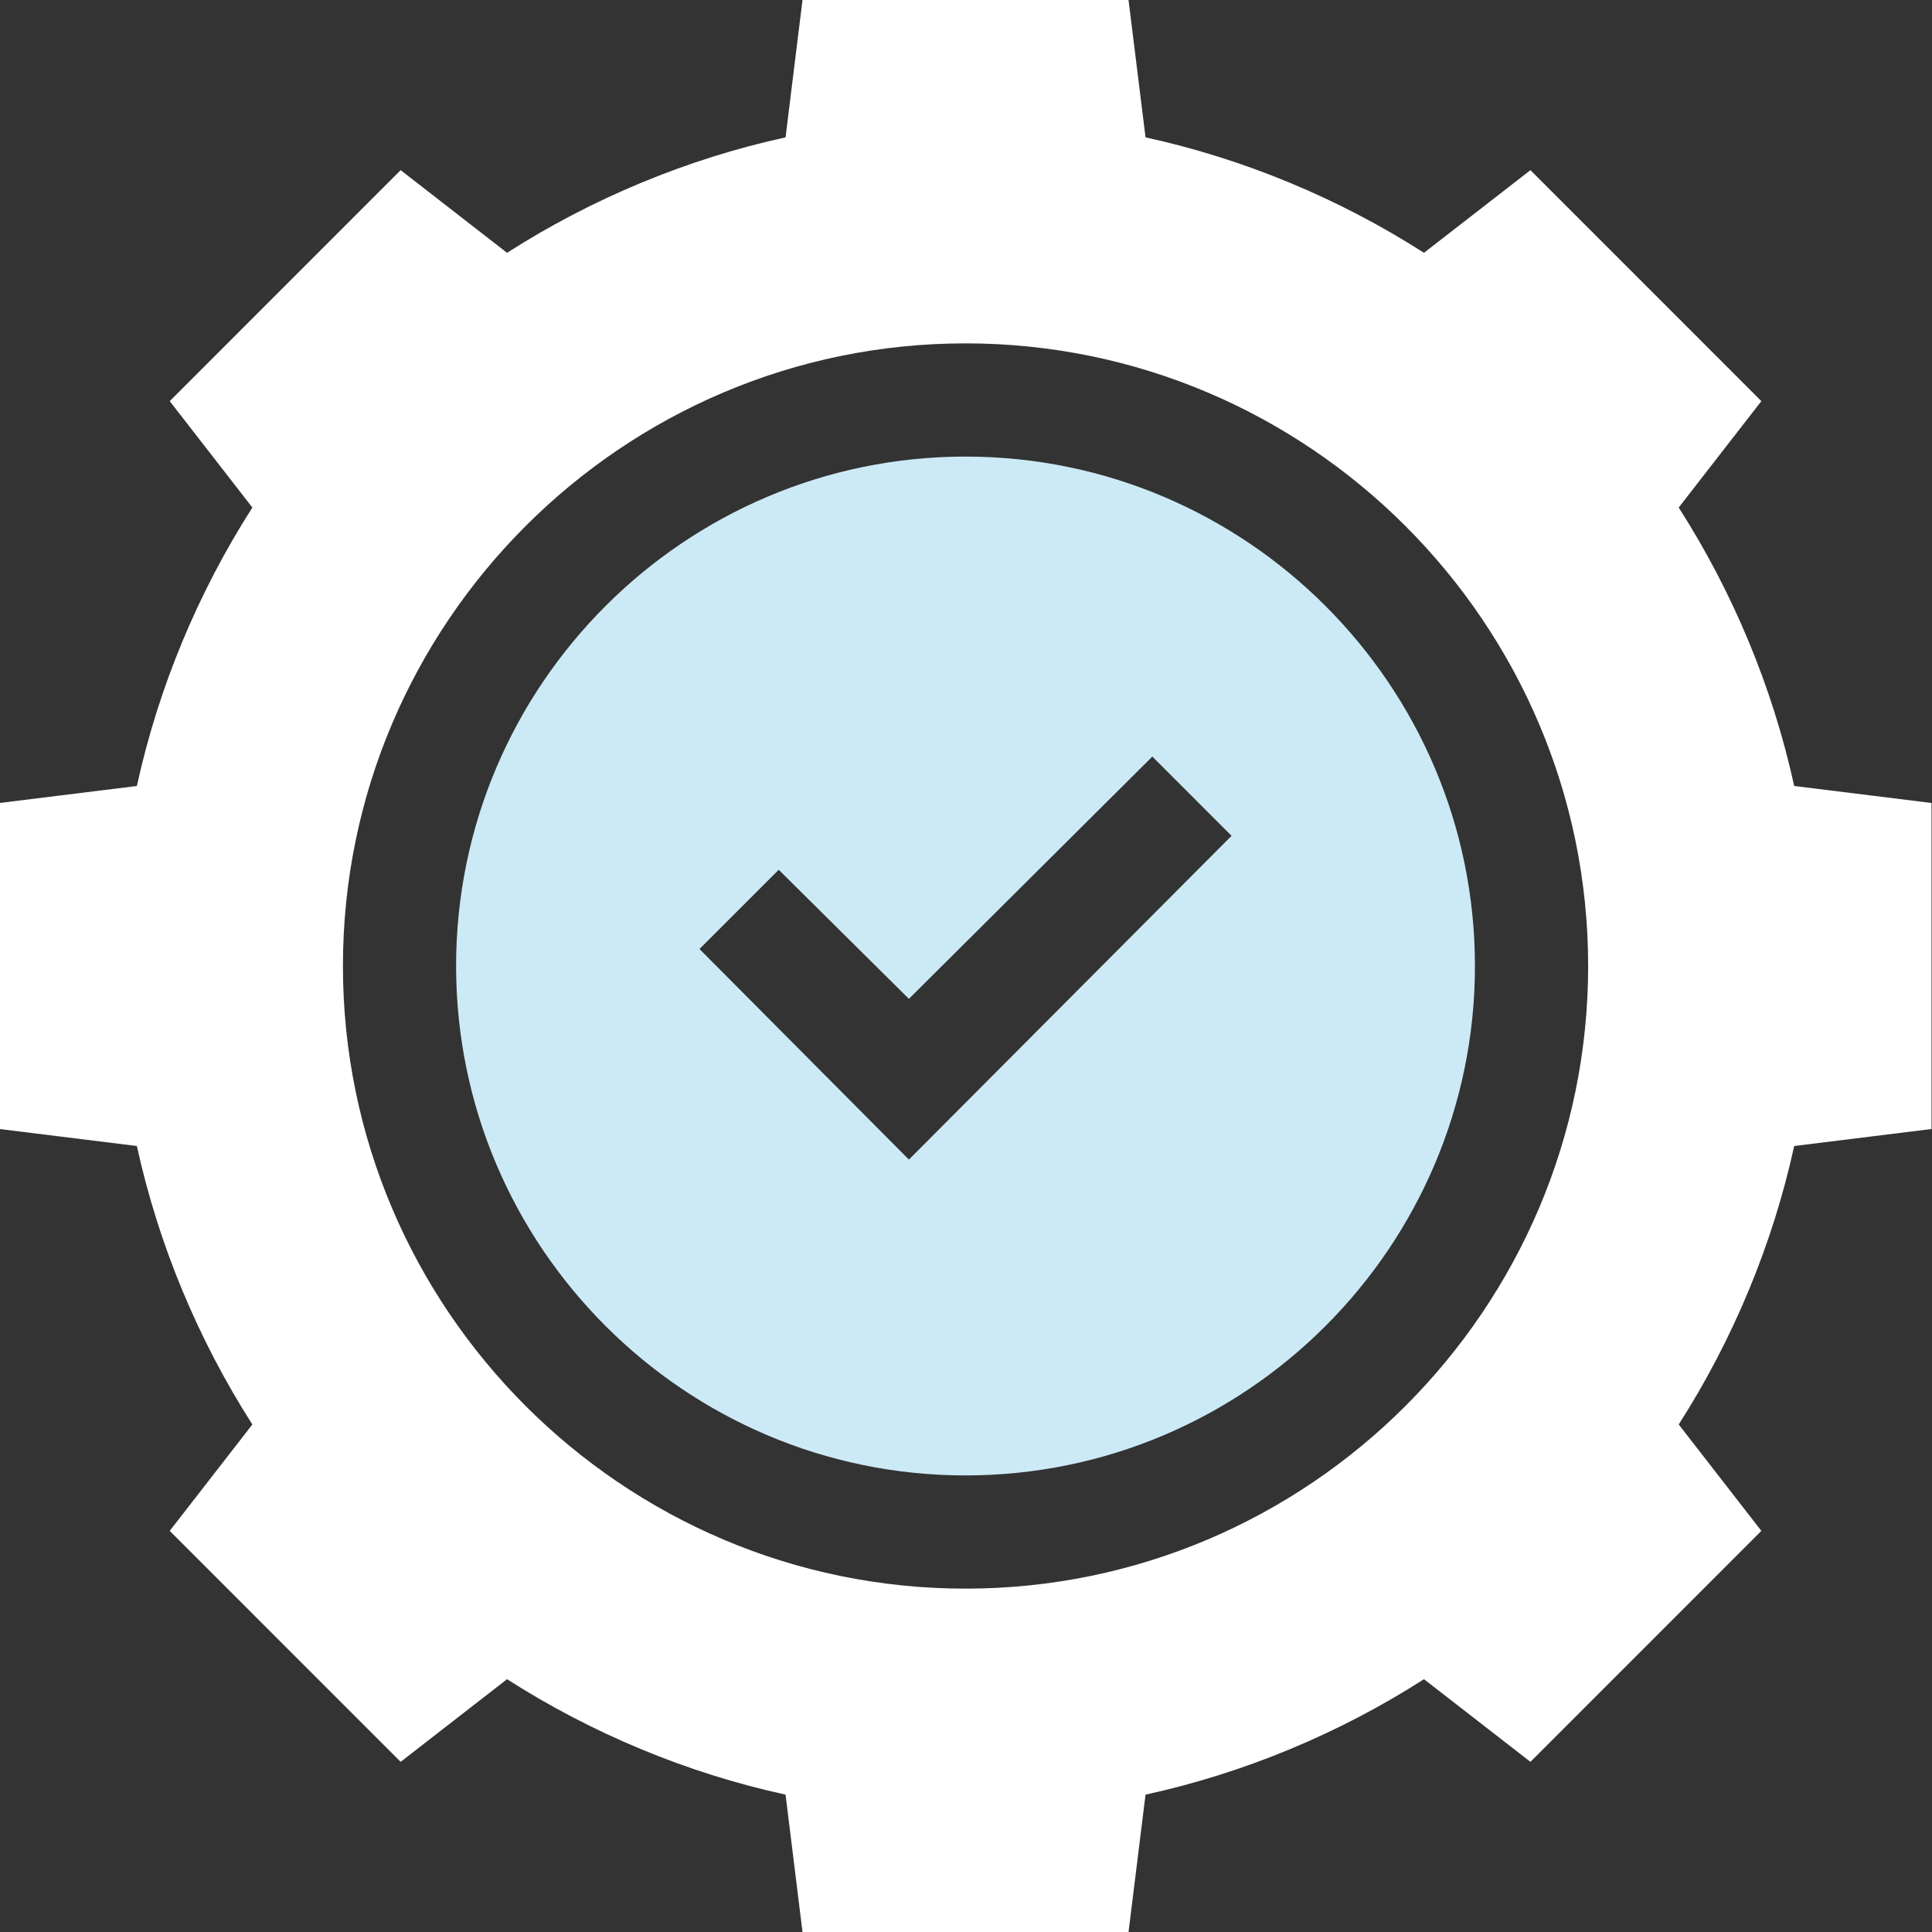
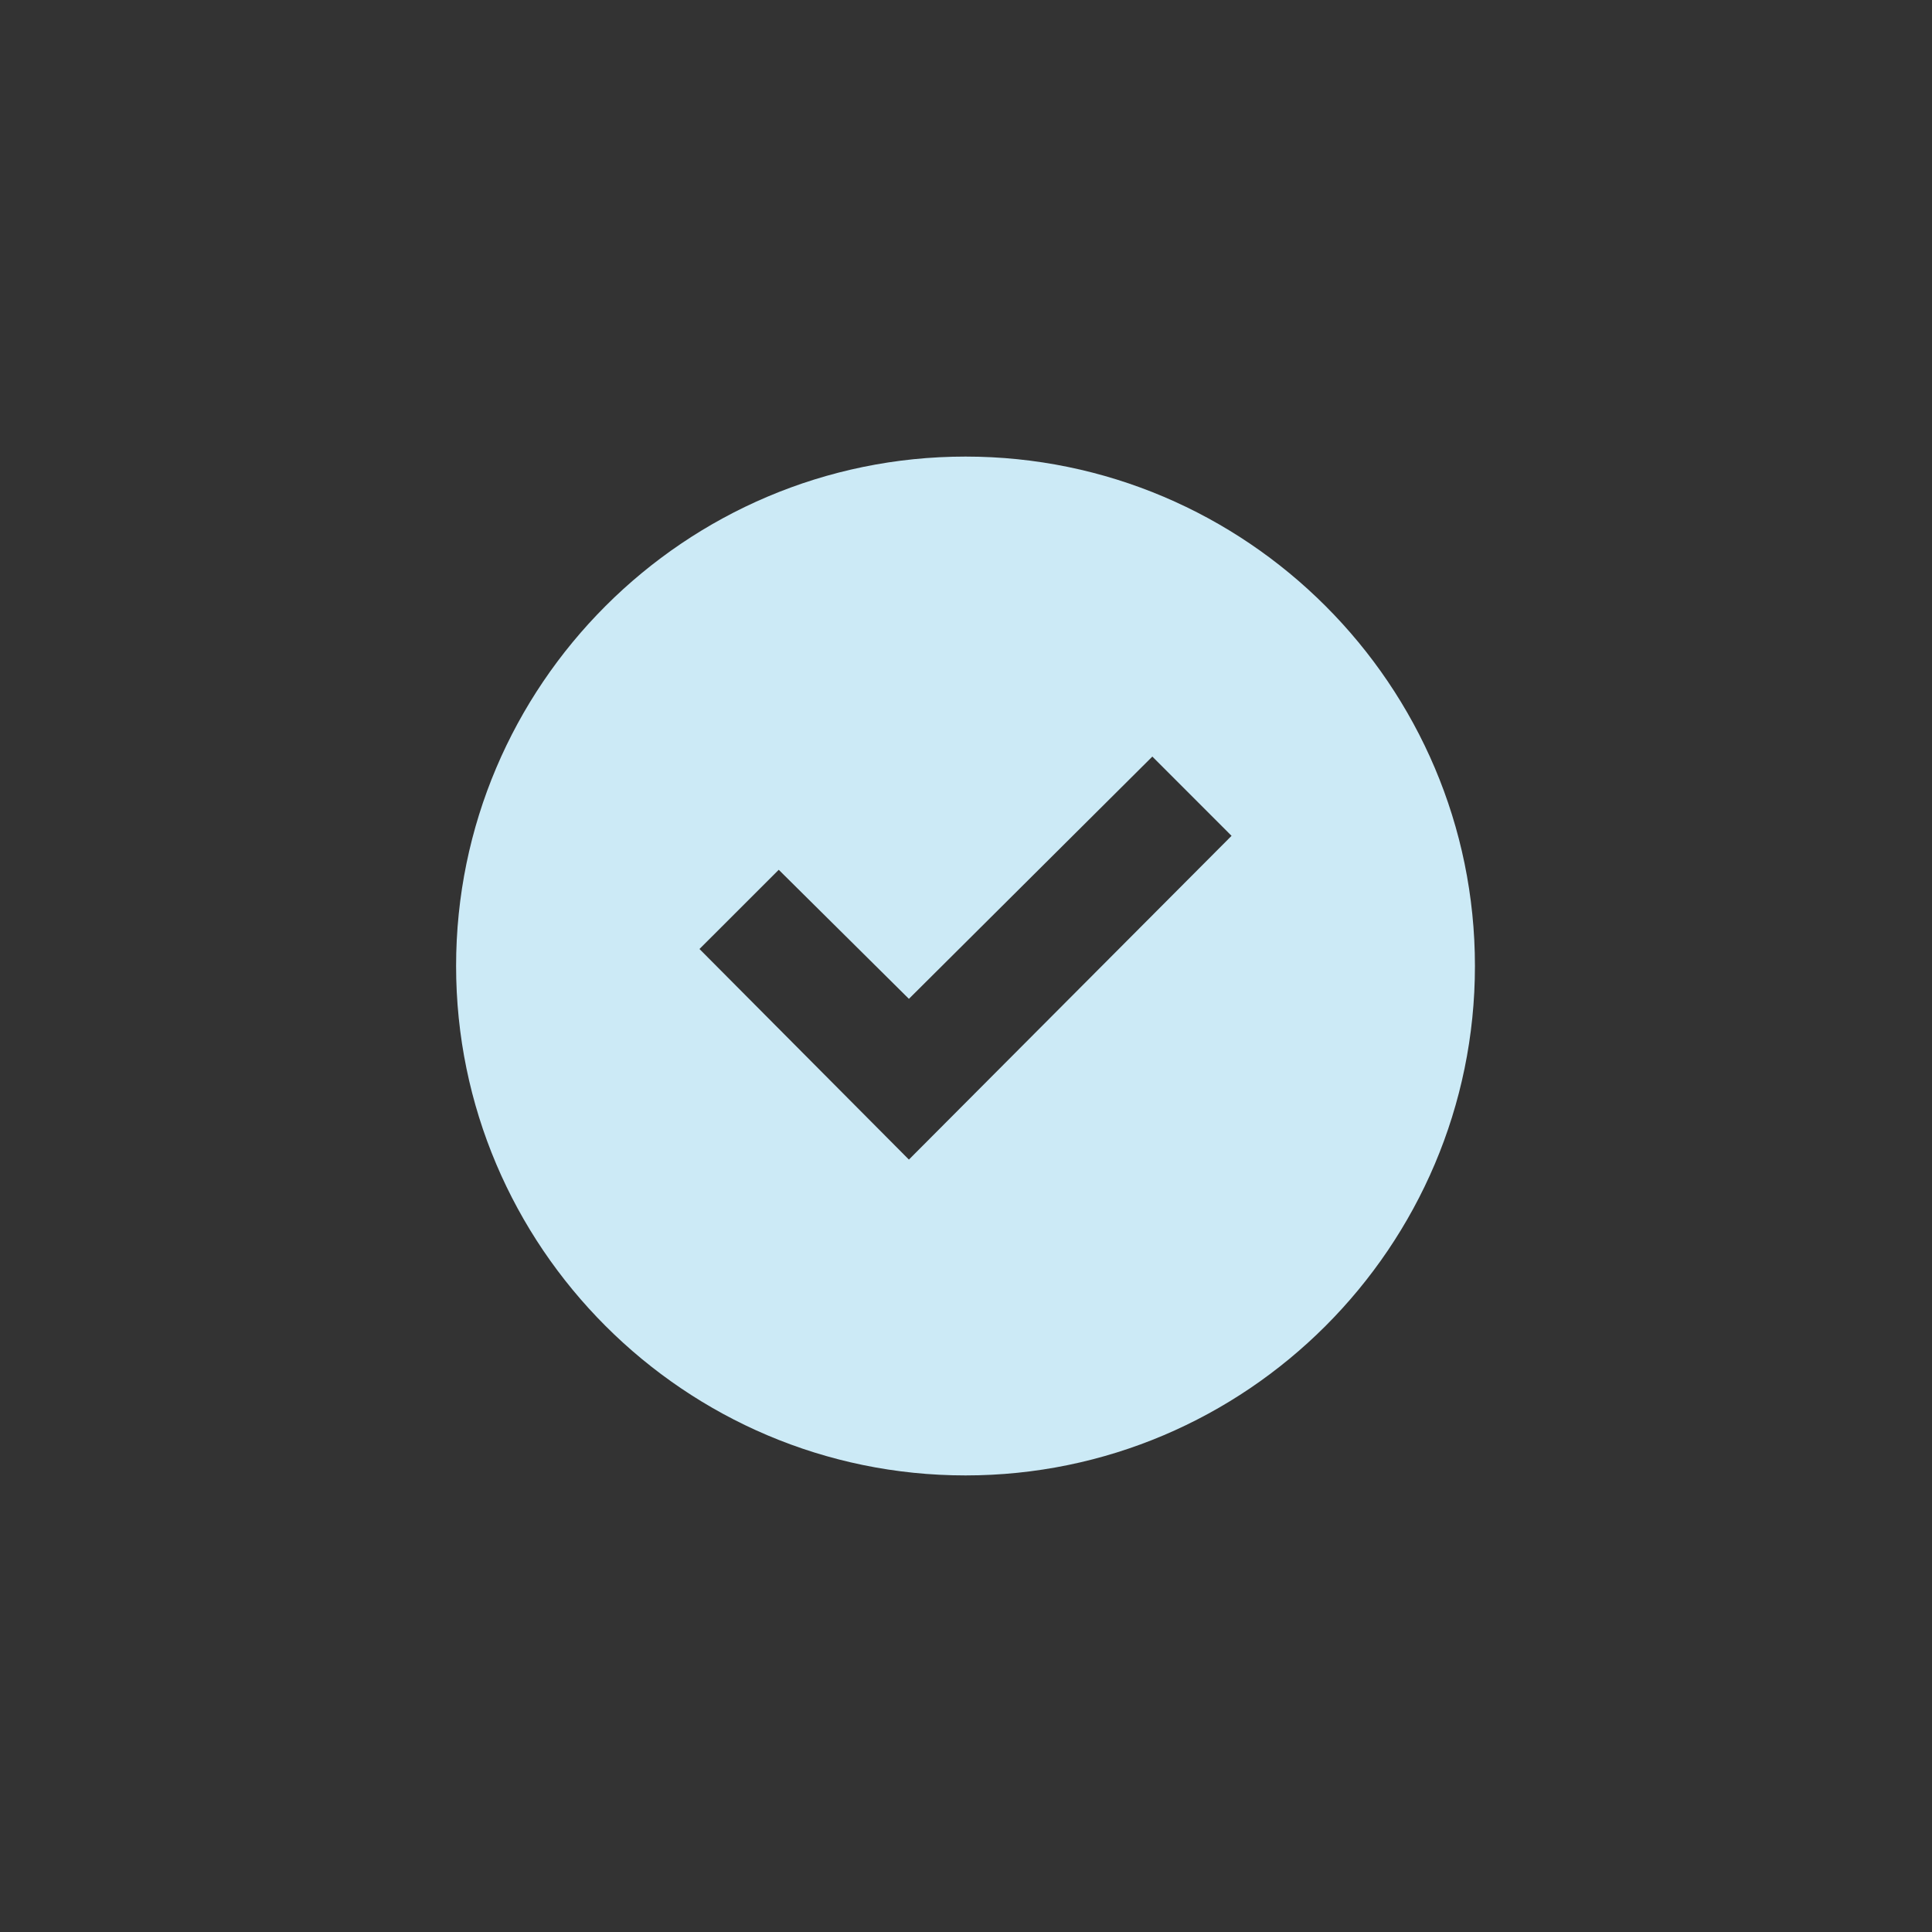
<svg xmlns="http://www.w3.org/2000/svg" width="40" height="40" viewBox="0 0 40 40" fill="none">
  <rect x="0" y="0" width="40" height="40" fill="#333333" stroke="none" />
  <g clip-path="url(#clip0_3190_3561)">
-     <path d="M34.756 10.508L36.467 8.305L31.686 3.523L29.482 5.234C27.725 4.109 25.756 3.289 23.717 2.844L23.365 0H16.615L16.264 2.844C14.225 3.289 12.256 4.109 10.498 5.234L8.295 3.523L3.514 8.305L5.225 10.508C4.1 12.266 3.279 14.234 2.834 16.273L-0.01 16.625V23.375L2.834 23.727C3.279 25.765 4.1 27.734 5.225 29.492L3.514 31.695L8.295 36.477L10.498 34.766C12.256 35.891 14.225 36.711 16.264 37.156L16.615 40H23.365L23.717 37.156C25.756 36.711 27.725 35.891 29.482 34.766L31.686 36.477L36.467 31.695L34.756 29.492C35.881 27.734 36.701 25.765 37.147 23.727L39.99 23.375V16.625L37.147 16.273C36.701 14.234 35.881 12.266 34.756 10.508ZM19.99 32.891C12.889 32.891 7.1 27.102 7.1 20C7.1 12.898 12.889 7.109 19.99 7.109C27.092 7.109 32.881 12.898 32.881 20C32.881 27.102 27.092 32.891 19.99 32.891Z" fill="white" />
    <path d="M19.99 9.453C14.178 9.453 9.443 14.187 9.443 20C9.443 25.812 14.178 30.547 19.99 30.547C25.803 30.547 30.537 25.812 30.537 20C30.537 14.187 25.803 9.453 19.99 9.453ZM18.818 24.008L14.482 19.648L16.123 18.008L18.818 20.68L23.858 15.664L25.498 17.305L18.818 24.008Z" fill="#CCEAF6" />
  </g>
  <defs>
    <clipPath id="clip0_3190_3561">
      <rect width="40" height="40" fill="white" transform="translate(-0.01)" />
    </clipPath>
  </defs>
</svg>